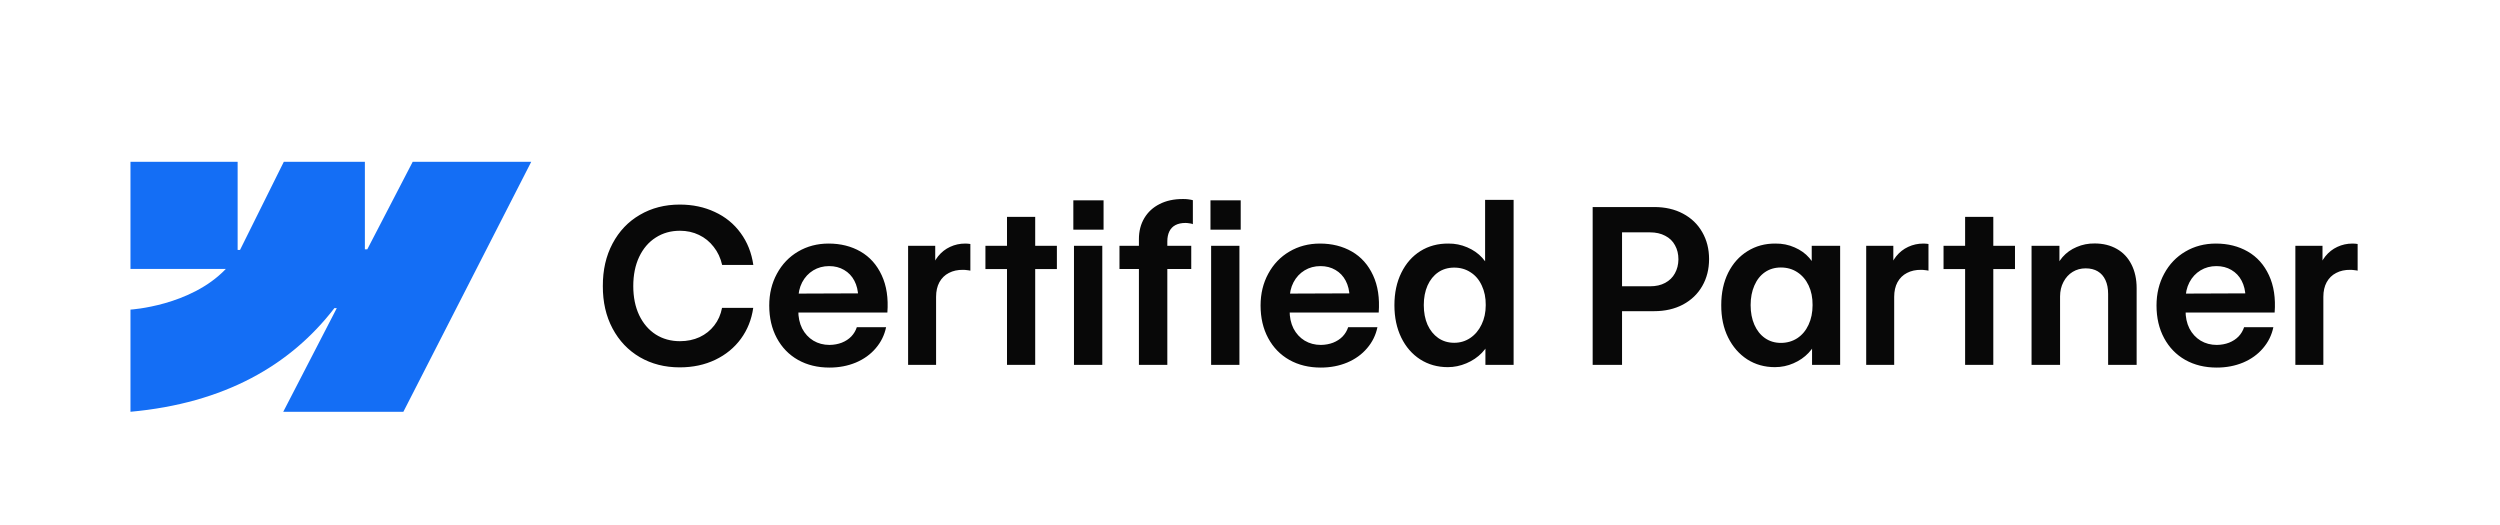
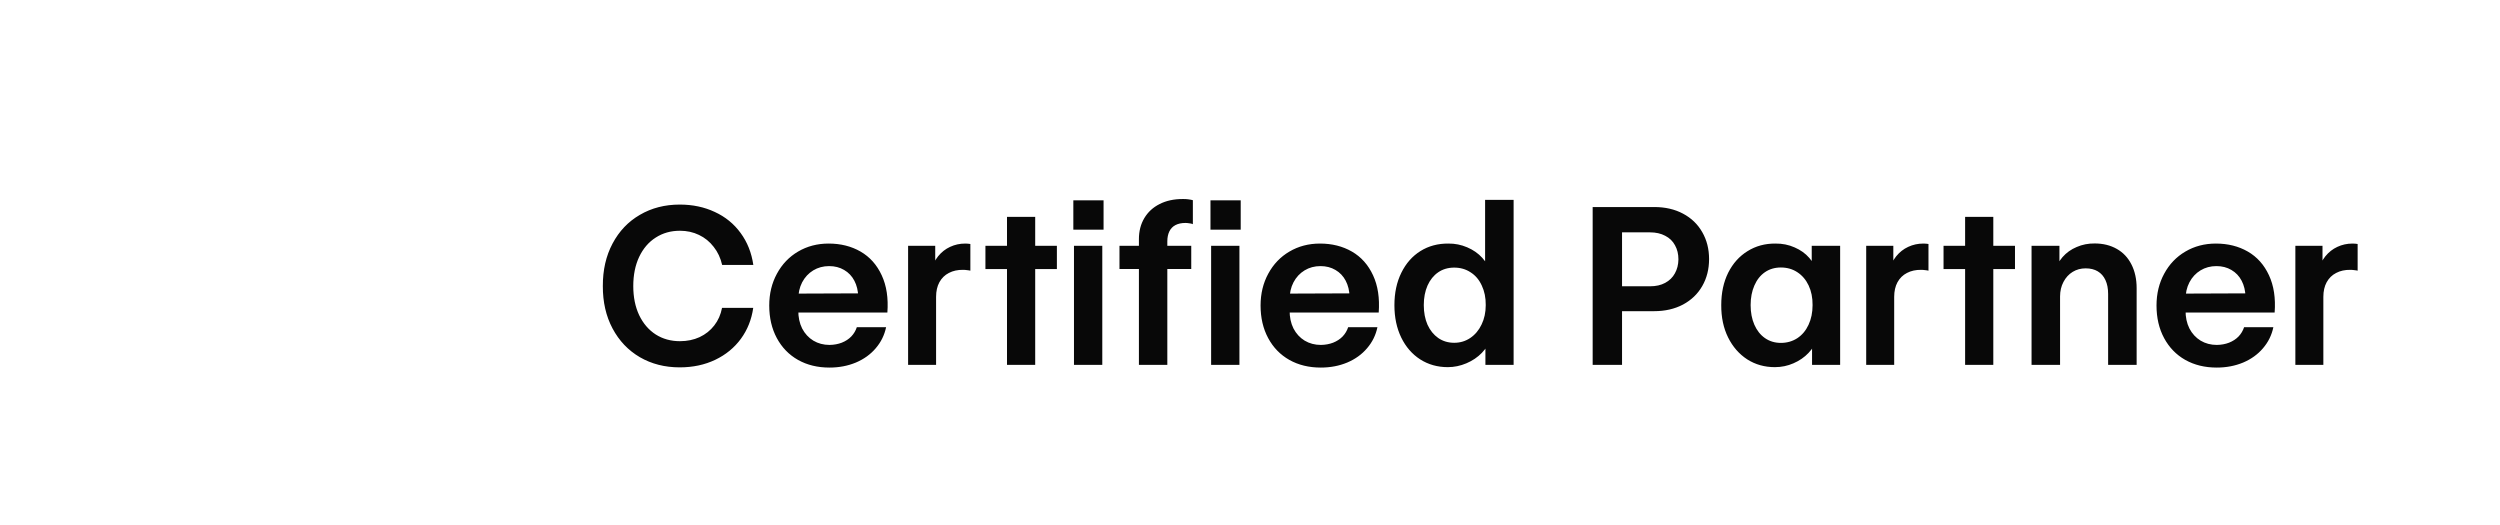
<svg xmlns="http://www.w3.org/2000/svg" width="200" height="42" viewBox="0 0 200 42" fill="none">
  <g filter="url(#filter0_dii_8282_19738)">
    <path d="M194.375 4.192H6.063C4.337 4.192 2.938 5.591 2.938 7.317V36.067C2.938 37.793 4.337 39.192 6.063 39.192H194.375C196.101 39.192 197.5 37.793 197.5 36.067V7.317C197.5 5.591 196.101 4.192 194.375 4.192Z" fill="white" />
-     <path fill-rule="evenodd" clip-rule="evenodd" d="M42.5 11.692L32.27 31.692H22.66L26.942 23.403H26.749C23.217 27.989 17.947 31.007 10.438 31.692V23.518C10.438 23.518 15.242 23.234 18.066 20.265H10.438V11.692H19.011V18.743L19.203 18.743L22.706 11.692H29.19V18.699L29.382 18.698L33.017 11.692H42.5Z" fill="#146EF5" />
    <path d="M54.379 28.139C53.188 28.139 52.126 27.868 51.191 27.327C50.257 26.78 49.528 26.014 49.004 25.028C48.48 24.043 48.221 22.912 48.227 21.636C48.221 20.354 48.48 19.221 49.004 18.235C49.528 17.244 50.257 16.478 51.191 15.937C52.126 15.39 53.188 15.116 54.379 15.116C55.41 15.116 56.344 15.313 57.181 15.706C58.025 16.093 58.714 16.654 59.249 17.389C59.785 18.118 60.124 18.97 60.266 19.944H57.771C57.646 19.392 57.421 18.91 57.096 18.5C56.777 18.084 56.384 17.765 55.917 17.543C55.456 17.321 54.949 17.21 54.396 17.21C53.667 17.21 53.02 17.392 52.456 17.757C51.892 18.116 51.451 18.631 51.132 19.303C50.818 19.97 50.662 20.747 50.662 21.636C50.662 22.519 50.818 23.294 51.132 23.96C51.451 24.627 51.892 25.142 52.456 25.507C53.02 25.866 53.667 26.045 54.396 26.045C54.971 26.045 55.495 25.937 55.968 25.72C56.441 25.498 56.831 25.188 57.139 24.789C57.452 24.39 57.66 23.92 57.763 23.379H60.258C60.127 24.308 59.799 25.131 59.275 25.849C58.751 26.566 58.067 27.128 57.224 27.532C56.381 27.936 55.433 28.139 54.379 28.139ZM66.359 28.156C65.407 28.156 64.567 27.951 63.838 27.541C63.114 27.13 62.551 26.549 62.146 25.797C61.742 25.045 61.539 24.177 61.539 23.191C61.539 22.245 61.745 21.397 62.155 20.645C62.565 19.887 63.129 19.297 63.846 18.876C64.57 18.449 65.385 18.235 66.29 18.235C67.253 18.235 68.105 18.449 68.845 18.876C69.586 19.303 70.15 19.936 70.537 20.773C70.925 21.605 71.076 22.599 70.99 23.755H62.514V22.243L69.273 22.217L68.657 22.482C68.646 22.003 68.543 21.579 68.35 21.209C68.156 20.838 67.883 20.551 67.529 20.346C67.182 20.141 66.783 20.038 66.333 20.038C65.86 20.038 65.436 20.152 65.06 20.38C64.684 20.608 64.388 20.927 64.171 21.337C63.961 21.747 63.858 22.209 63.864 22.721V23.567C63.858 24.12 63.961 24.607 64.171 25.028C64.388 25.444 64.687 25.769 65.069 26.002C65.45 26.23 65.883 26.344 66.367 26.344C66.721 26.338 67.045 26.279 67.341 26.165C67.643 26.045 67.897 25.88 68.102 25.669C68.307 25.453 68.455 25.205 68.546 24.926H70.888C70.757 25.558 70.48 26.119 70.059 26.609C69.643 27.099 69.113 27.481 68.469 27.754C67.826 28.022 67.122 28.156 66.359 28.156ZM72.648 18.415H74.818V20.354L74.502 20.397C74.605 19.958 74.787 19.577 75.049 19.252C75.317 18.922 75.636 18.671 76.006 18.5C76.382 18.323 76.786 18.235 77.219 18.235C77.293 18.235 77.365 18.238 77.433 18.244C77.507 18.249 77.573 18.258 77.629 18.269V20.405C77.578 20.388 77.496 20.374 77.382 20.363C77.268 20.346 77.157 20.337 77.049 20.337C76.615 20.331 76.237 20.414 75.912 20.585C75.587 20.75 75.334 20.998 75.151 21.328C74.975 21.653 74.887 22.043 74.887 22.499V27.942H72.648V18.415ZM80.56 16.099H82.816V27.942H80.56V16.099ZM78.834 18.415H84.551V20.277H78.834V18.415ZM85.918 18.415H88.183V27.942H85.918V18.415ZM85.867 14.774H88.285V17.124H85.867V14.774ZM91.113 17.876C91.113 17.238 91.259 16.677 91.549 16.193C91.84 15.709 92.247 15.335 92.771 15.073C93.295 14.806 93.908 14.672 94.608 14.672C94.773 14.666 94.927 14.675 95.07 14.697C95.212 14.715 95.332 14.737 95.429 14.766V16.689L95.386 16.663C95.312 16.64 95.224 16.623 95.121 16.611C95.024 16.595 94.93 16.586 94.839 16.586C94.52 16.586 94.252 16.643 94.036 16.757C93.819 16.871 93.657 17.039 93.549 17.261C93.441 17.483 93.386 17.748 93.386 18.056V27.942H91.113V17.876ZM89.558 18.415H95.3V20.269H89.558V18.415ZM96.89 18.415H99.154V27.942H96.89V18.415ZM96.838 14.774H99.257V17.124H96.838V14.774ZM105.665 28.156C104.714 28.156 103.874 27.951 103.145 27.541C102.421 27.13 101.857 26.549 101.453 25.797C101.048 25.045 100.846 24.177 100.846 23.191C100.846 22.245 101.051 21.397 101.461 20.645C101.872 19.887 102.435 19.297 103.153 18.876C103.877 18.449 104.691 18.235 105.597 18.235C106.56 18.235 107.411 18.449 108.152 18.876C108.893 19.303 109.457 19.936 109.844 20.773C110.231 21.605 110.382 22.599 110.297 23.755H101.82V22.243L108.579 22.217L107.964 22.482C107.953 22.003 107.85 21.579 107.656 21.209C107.463 20.838 107.189 20.551 106.836 20.346C106.489 20.141 106.09 20.038 105.64 20.038C105.167 20.038 104.743 20.152 104.367 20.38C103.991 20.608 103.694 20.927 103.478 21.337C103.267 21.747 103.165 22.209 103.17 22.721V23.567C103.165 24.12 103.267 24.607 103.478 25.028C103.694 25.444 103.994 25.769 104.375 26.002C104.757 26.23 105.19 26.344 105.674 26.344C106.027 26.338 106.352 26.279 106.648 26.165C106.95 26.045 107.204 25.88 107.409 25.669C107.614 25.453 107.762 25.205 107.853 24.926H110.194C110.063 25.558 109.787 26.119 109.365 26.609C108.95 27.099 108.42 27.481 107.776 27.754C107.132 28.022 106.429 28.156 105.665 28.156ZM115.825 28.122C114.999 28.122 114.262 27.914 113.612 27.498C112.969 27.082 112.464 26.501 112.1 25.755C111.735 25.003 111.553 24.14 111.553 23.166C111.553 22.18 111.738 21.314 112.108 20.568C112.479 19.816 112.988 19.238 113.638 18.833C114.287 18.429 115.031 18.229 115.868 18.235C116.392 18.229 116.893 18.329 117.372 18.534C117.856 18.739 118.261 19.021 118.585 19.38C118.916 19.739 119.127 20.135 119.218 20.568L118.808 20.559V14.74H121.089V27.942H118.833V25.797L119.26 25.763C119.135 26.213 118.899 26.618 118.551 26.977C118.209 27.33 117.796 27.609 117.312 27.814C116.828 28.019 116.332 28.122 115.825 28.122ZM116.338 26.173C116.811 26.173 117.238 26.045 117.62 25.789C118.007 25.527 118.309 25.168 118.526 24.712C118.748 24.256 118.859 23.738 118.859 23.157C118.865 22.57 118.759 22.049 118.543 21.593C118.332 21.132 118.033 20.779 117.645 20.534C117.264 20.283 116.828 20.158 116.338 20.158C115.848 20.158 115.421 20.283 115.056 20.534C114.692 20.784 114.407 21.137 114.202 21.593C114.002 22.049 113.903 22.57 113.903 23.157C113.903 23.749 114.002 24.273 114.202 24.729C114.407 25.179 114.692 25.532 115.056 25.789C115.427 26.045 115.854 26.173 116.338 26.173ZM127.413 15.313H132.343C133.214 15.313 133.98 15.489 134.641 15.842C135.308 16.196 135.82 16.689 136.179 17.321C136.544 17.953 136.726 18.671 136.726 19.474C136.726 20.283 136.544 21.004 136.179 21.636C135.82 22.263 135.308 22.755 134.641 23.114C133.975 23.467 133.203 23.644 132.325 23.644H128.959V21.653H132.009C132.476 21.653 132.878 21.562 133.214 21.38C133.556 21.197 133.815 20.944 133.991 20.619C134.174 20.294 134.268 19.921 134.274 19.5C134.274 19.073 134.183 18.697 134 18.372C133.824 18.041 133.561 17.788 133.214 17.611C132.873 17.429 132.468 17.338 132.001 17.338H129.763V27.942H127.413V15.313ZM141.99 28.122C141.164 28.122 140.426 27.914 139.776 27.498C139.128 27.076 138.618 26.492 138.248 25.746C137.876 24.994 137.695 24.131 137.7 23.157C137.7 22.177 137.885 21.314 138.255 20.568C138.631 19.822 139.148 19.246 139.803 18.842C140.458 18.432 141.201 18.229 142.033 18.235C142.585 18.229 143.098 18.332 143.57 18.543C144.044 18.748 144.434 19.027 144.741 19.38C145.055 19.733 145.256 20.118 145.348 20.534L144.938 20.517V18.415H147.211V27.942H144.964V26.079L145.383 25.831C145.245 26.253 145.011 26.638 144.681 26.985C144.351 27.333 143.95 27.609 143.476 27.814C143.01 28.019 142.514 28.122 141.99 28.122ZM142.469 26.182C142.959 26.182 143.396 26.056 143.784 25.806C144.171 25.549 144.47 25.194 144.681 24.738C144.898 24.276 145.006 23.749 145.006 23.157C145.011 22.564 144.906 22.04 144.69 21.585C144.474 21.129 144.171 20.776 143.784 20.525C143.403 20.274 142.964 20.149 142.469 20.149C141.984 20.149 141.56 20.274 141.195 20.525C140.83 20.776 140.549 21.132 140.349 21.593C140.15 22.049 140.05 22.57 140.05 23.157C140.05 23.749 140.15 24.273 140.349 24.729C140.549 25.185 140.83 25.541 141.195 25.797C141.565 26.054 141.99 26.182 142.469 26.182ZM149.296 18.415H151.466V20.354L151.15 20.397C151.253 19.958 151.435 19.577 151.696 19.252C151.965 18.922 152.284 18.671 152.654 18.5C153.03 18.323 153.434 18.235 153.868 18.235C153.941 18.235 154.013 18.238 154.081 18.244C154.155 18.249 154.22 18.258 154.278 18.269V20.405C154.226 20.388 154.144 20.374 154.03 20.363C153.915 20.346 153.805 20.337 153.696 20.337C153.264 20.331 152.885 20.414 152.56 20.585C152.235 20.75 151.981 20.998 151.799 21.328C151.623 21.653 151.535 22.043 151.535 22.499V27.942H149.296V18.415ZM157.209 16.099H159.464V27.942H157.209V16.099ZM155.483 18.415H161.199V20.277H155.483V18.415ZM164.805 27.942H162.524V18.415H164.754V20.38L164.378 20.525C164.486 20.075 164.694 19.674 165.001 19.32C165.309 18.967 165.688 18.697 166.138 18.509C166.588 18.315 167.066 18.221 167.574 18.227C168.245 18.227 168.835 18.372 169.343 18.662C169.849 18.947 170.239 19.36 170.513 19.901C170.791 20.442 170.931 21.078 170.931 21.807V27.942H168.65V22.26C168.65 21.832 168.579 21.465 168.436 21.157C168.294 20.85 168.089 20.616 167.821 20.457C167.554 20.297 167.231 20.218 166.855 20.218C166.468 20.218 166.12 20.311 165.813 20.5C165.505 20.688 165.26 20.955 165.078 21.303C164.896 21.645 164.805 22.035 164.805 22.473V27.942ZM177.34 28.156C176.389 28.156 175.549 27.951 174.819 27.541C174.096 27.13 173.533 26.549 173.128 25.797C172.723 25.045 172.521 24.177 172.521 23.191C172.521 22.245 172.726 21.397 173.136 20.645C173.546 19.887 174.11 19.297 174.828 18.876C175.551 18.449 176.366 18.235 177.271 18.235C178.235 18.235 179.086 18.449 179.826 18.876C180.568 19.303 181.131 19.936 181.519 20.773C181.906 21.605 182.058 22.599 181.971 23.755H173.495V22.243L180.254 22.217L179.639 22.482C179.628 22.003 179.525 21.579 179.331 21.209C179.138 20.838 178.864 20.551 178.511 20.346C178.164 20.141 177.765 20.038 177.315 20.038C176.841 20.038 176.418 20.152 176.041 20.38C175.665 20.608 175.369 20.927 175.153 21.337C174.941 21.747 174.839 22.209 174.845 22.721V23.567C174.839 24.12 174.941 24.607 175.153 25.028C175.369 25.444 175.669 25.769 176.05 26.002C176.431 26.23 176.865 26.344 177.349 26.344C177.701 26.338 178.026 26.279 178.323 26.165C178.625 26.045 178.879 25.88 179.084 25.669C179.289 25.453 179.436 25.205 179.528 24.926H181.869C181.738 25.558 181.461 26.119 181.04 26.609C180.624 27.099 180.095 27.481 179.451 27.754C178.808 28.022 178.104 28.156 177.34 28.156ZM183.629 18.415H185.8V20.354L185.484 20.397C185.586 19.958 185.769 19.577 186.03 19.252C186.298 18.922 186.618 18.671 186.988 18.5C187.364 18.323 187.768 18.235 188.201 18.235C188.275 18.235 188.346 18.238 188.414 18.244C188.489 18.249 188.554 18.258 188.611 18.269V20.405C188.56 20.388 188.478 20.374 188.363 20.363C188.249 20.346 188.138 20.337 188.03 20.337C187.596 20.331 187.218 20.414 186.894 20.585C186.569 20.75 186.315 20.998 186.133 21.328C185.956 21.653 185.868 22.043 185.868 22.499V27.942H183.629V18.415Z" fill="#080808" />
  </g>
  <defs>
    <filter id="filter0_dii_8282_19738" x="0.438" y="1.692" width="199.562" height="40" filterUnits="userSpaceOnUse" color-interpolation-filters="sRGB">
      <feFlood flood-opacity="0" result="BackgroundImageFix" />
      <feColorMatrix in="SourceAlpha" type="matrix" values="0 0 0 0 0 0 0 0 0 0 0 0 0 0 0 0 0 0 127 0" result="hardAlpha" />
      <feOffset />
      <feGaussianBlur stdDeviation="1.25" />
      <feComposite in2="hardAlpha" operator="out" />
      <feColorMatrix type="matrix" values="0 0 0 0 0 0 0 0 0 0 0 0 0 0 0 0 0 0 0.14 0" />
      <feBlend mode="normal" in2="BackgroundImageFix" result="effect1_dropShadow_8282_19738" />
      <feBlend mode="normal" in="SourceGraphic" in2="effect1_dropShadow_8282_19738" result="shape" />
      <feColorMatrix in="SourceAlpha" type="matrix" values="0 0 0 0 0 0 0 0 0 0 0 0 0 0 0 0 0 0 127 0" result="hardAlpha" />
      <feOffset />
      <feGaussianBlur stdDeviation="0.625" />
      <feComposite in2="hardAlpha" operator="arithmetic" k2="-1" k3="1" />
      <feColorMatrix type="matrix" values="0 0 0 0 0 0 0 0 0 0 0 0 0 0 0 0 0 0 0.06 0" />
      <feBlend mode="normal" in2="shape" result="effect2_innerShadow_8282_19738" />
      <feColorMatrix in="SourceAlpha" type="matrix" values="0 0 0 0 0 0 0 0 0 0 0 0 0 0 0 0 0 0 127 0" result="hardAlpha" />
      <feOffset dy="1.25" />
      <feGaussianBlur stdDeviation="0.625" />
      <feComposite in2="hardAlpha" operator="arithmetic" k2="-1" k3="1" />
      <feColorMatrix type="matrix" values="0 0 0 0 0 0 0 0 0 0 0 0 0 0 0 0 0 0 0.08 0" />
      <feBlend mode="normal" in2="effect2_innerShadow_8282_19738" result="effect3_innerShadow_8282_19738" />
    </filter>
  </defs>
</svg>